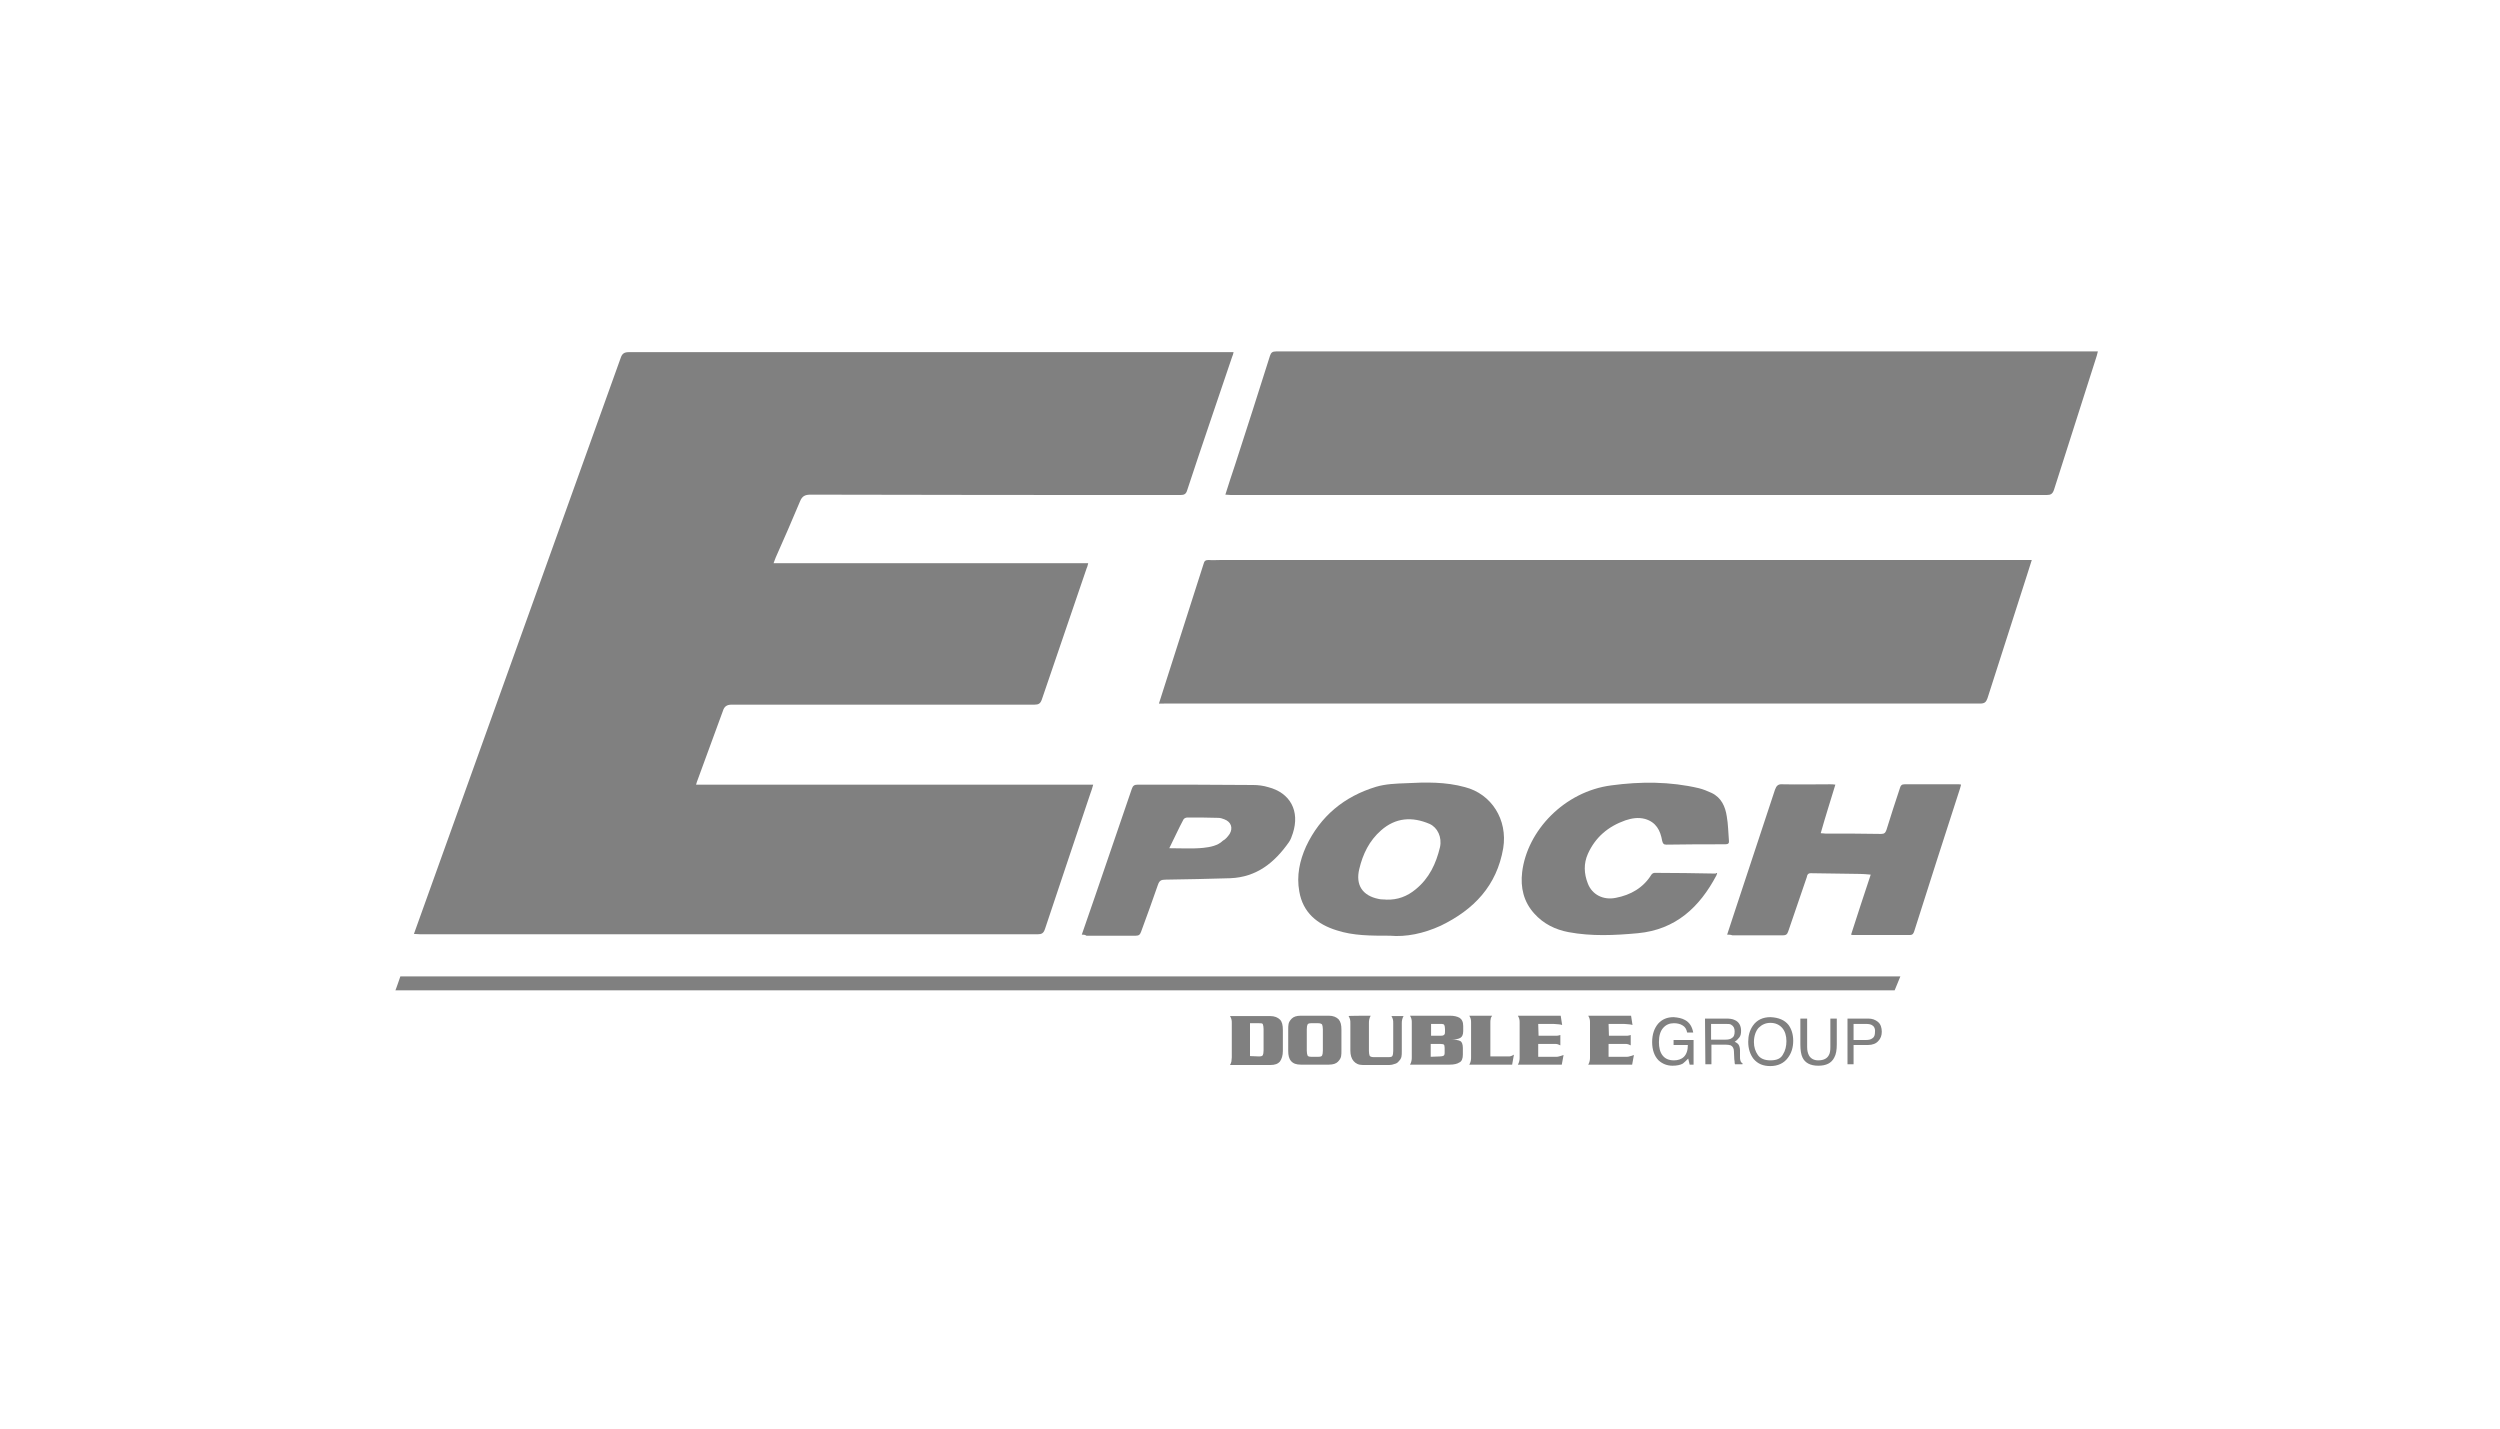
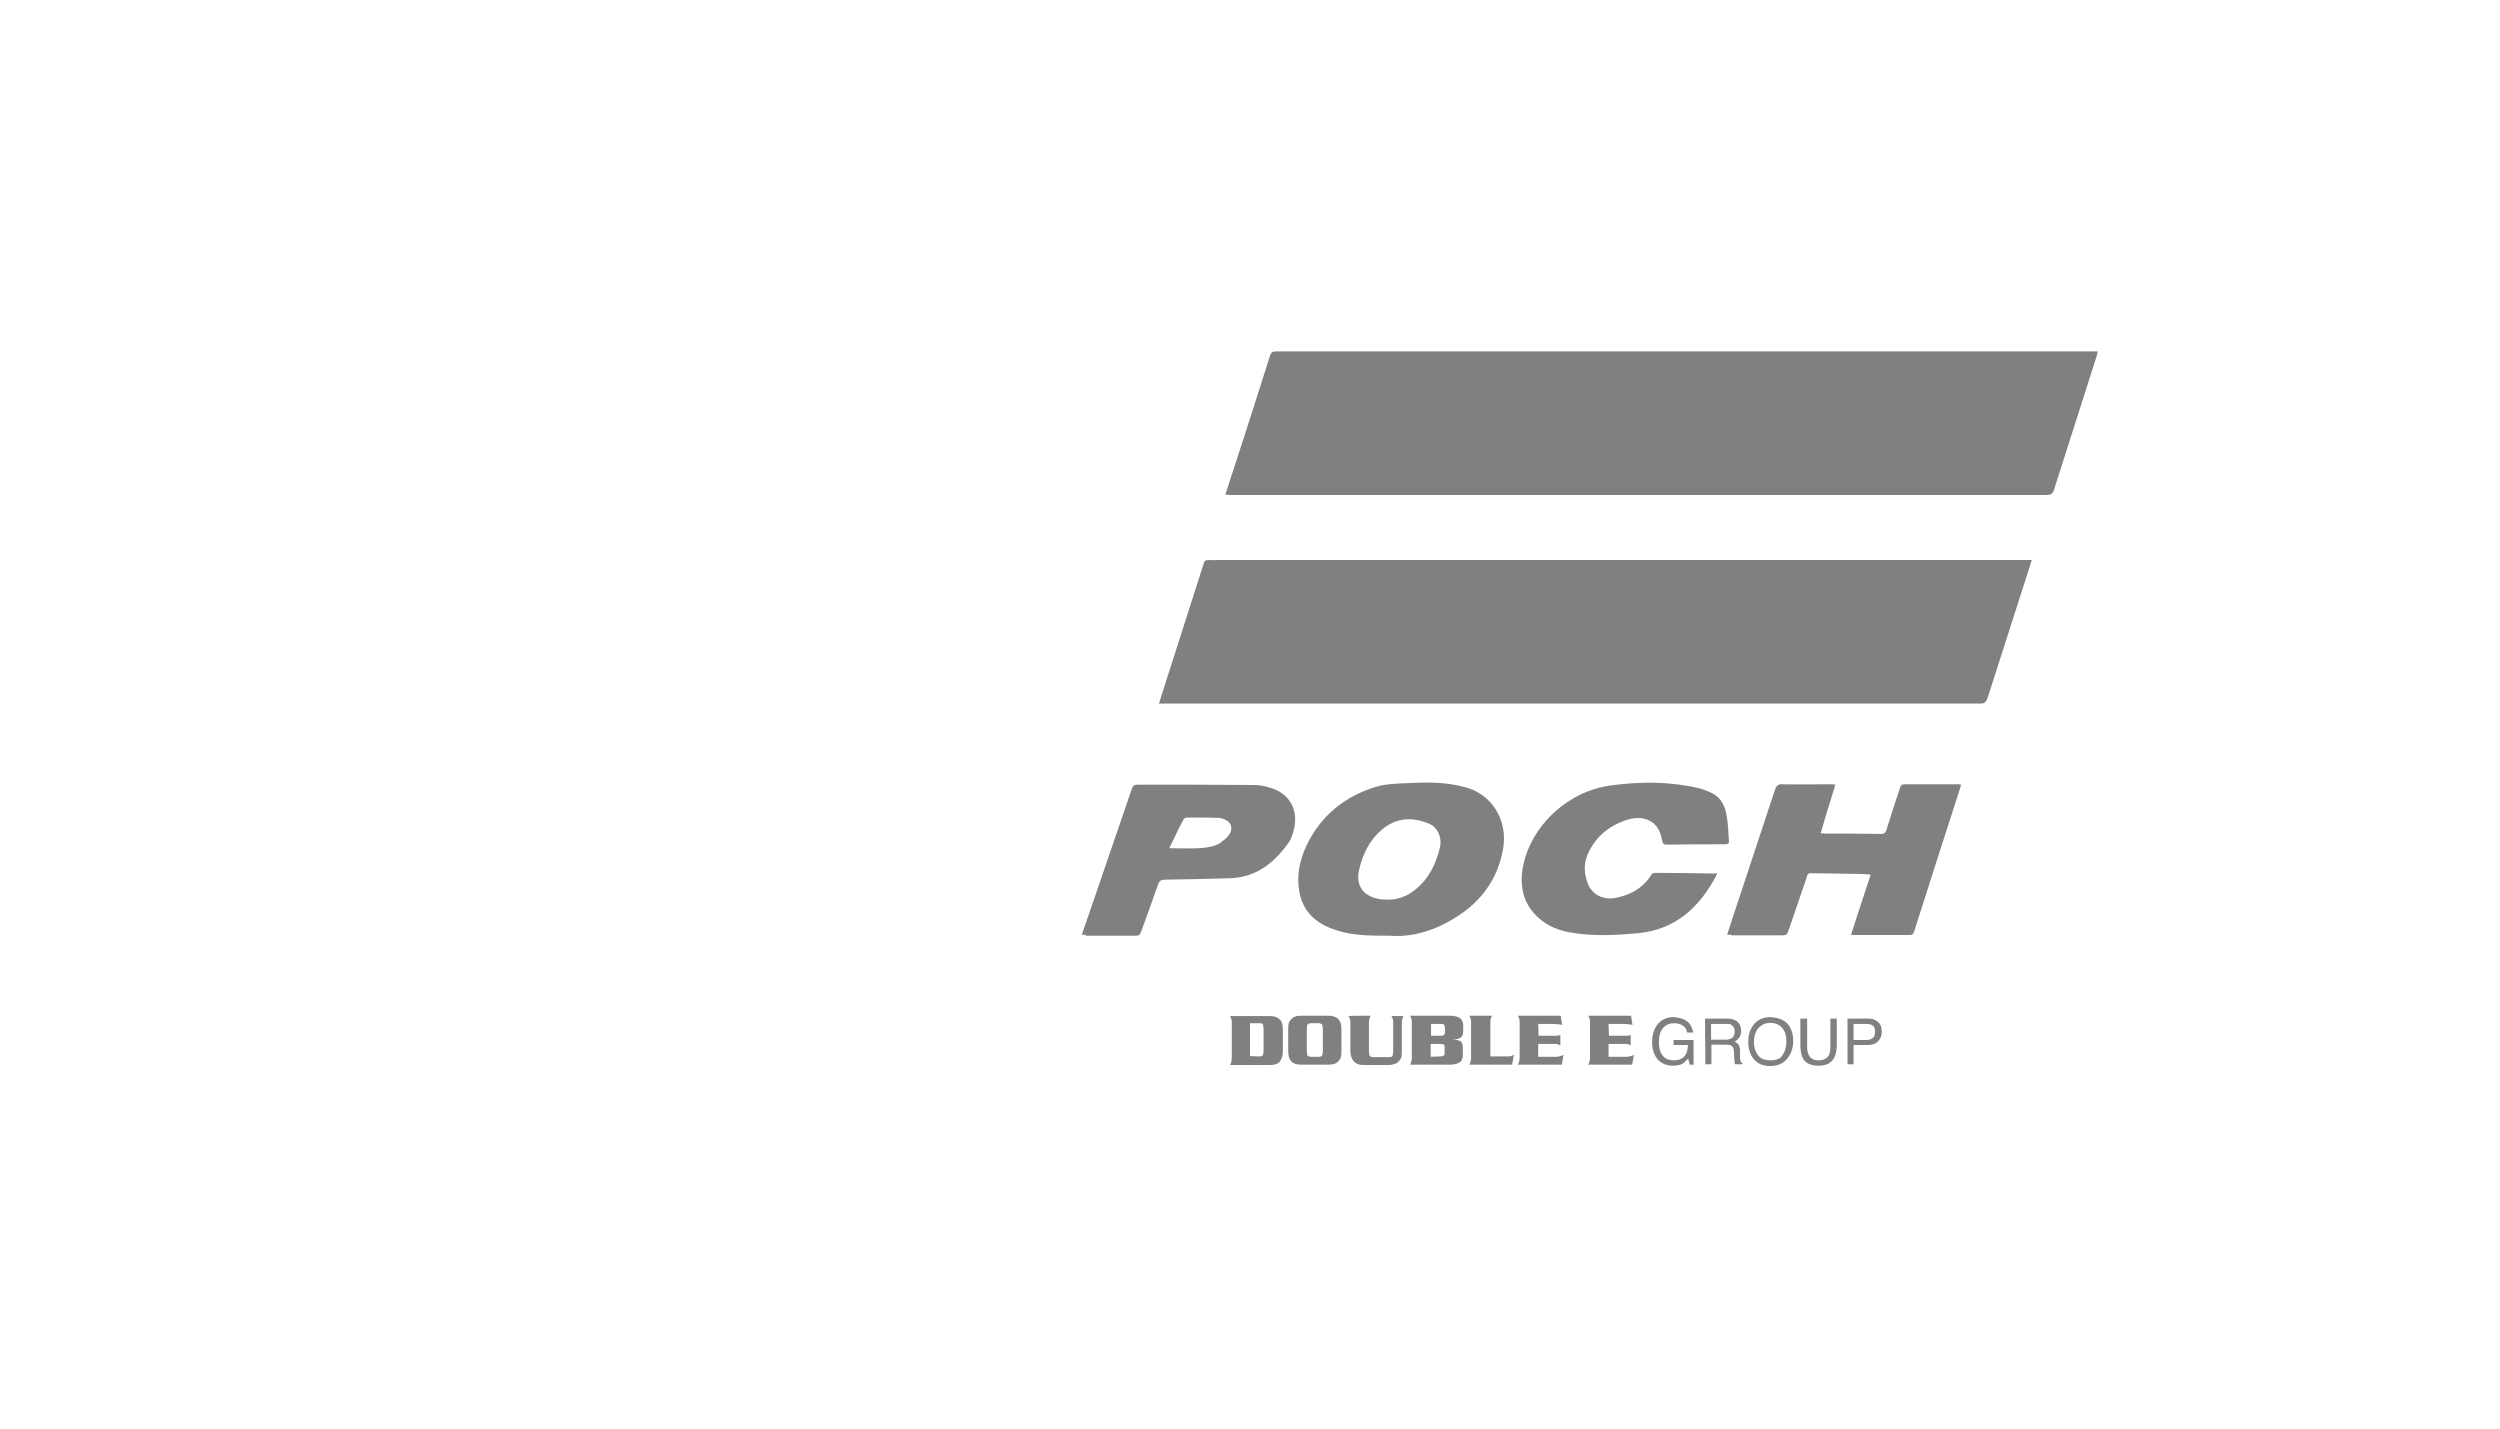
<svg xmlns="http://www.w3.org/2000/svg" version="1.1" id="Layer_1" x="0px" y="0px" viewBox="0 0 700 400" style="enable-background:new 0 0 700 400;" xml:space="preserve">
  <style type="text/css">
	.st0{fill:#808080;}
</style>
-   <path class="st0" d="M345.4,98.6c-0.1,0.5-0.2,0.9-0.4,1.3c-4.2,12.5-8.5,24.9-12.6,37.4c-0.3,1-0.8,1.3-1.8,1.3  c-34.5,0-69.1,0-103.6-0.1c-1.6,0-2.4,0.4-3,1.9c-2.2,5.3-4.5,10.5-6.8,15.7c-0.2,0.4-0.3,0.9-0.6,1.6c29.4,0,58.7,0,88.1,0  c-0.2,0.6-0.2,1-0.4,1.3c-4.2,12.3-8.4,24.6-12.6,36.9c-0.4,1.1-0.9,1.4-2,1.4c-28.3,0-56.5,0-84.8,0c-1.4,0-2.1,0.5-2.5,1.8  c-2.3,6.4-4.7,12.7-7,19.1c-0.2,0.4-0.3,0.9-0.5,1.5c37.1,0,74.1,0,111.2,0c-0.3,1-0.5,1.8-0.8,2.5c-4.2,12.6-8.5,25.2-12.7,37.9  c-0.4,1.2-0.9,1.5-2.1,1.5c-42.6,0-85.2,0-127.7,0c-15,0-30.1,0-45.1,0c-0.5,0-1.1-0.1-1.8-0.1c0.7-1.9,1.3-3.6,1.9-5.3  c18.7-52,37.3-104,56-156c0.4-1.2,1-1.6,2.3-1.6c55.9,0,111.8,0,167.7,0C344.3,98.6,344.8,98.6,345.4,98.6z" />
  <path class="st0" d="M587.4,98.4c-0.1,0.5-0.2,0.9-0.3,1.2c-4,12.5-8,25-12,37.6c-0.4,1.1-0.9,1.4-2,1.4c-76.2,0-152.3,0-228.5,0  c-0.5,0-0.9-0.1-1.5-0.1c0.9-2.9,1.8-5.6,2.7-8.3c3.3-10.2,6.6-20.4,9.8-30.6c0.3-0.9,0.7-1.2,1.7-1.2c76.4,0,152.7,0,229.1,0  C586.6,98.4,586.9,98.4,587.4,98.4z" />
  <path class="st0" d="M324.5,197c0.8-2.5,1.5-4.7,2.2-6.9c3.4-10.7,6.9-21.5,10.3-32.2c0.2-0.8,0.5-1.1,1.4-1.1c1.1,0.1,2.3,0,3.5,0  c75.1,0,150.2,0,225.2,0c0.5,0,1.1,0,1.8,0c-0.5,1.5-0.9,2.8-1.3,4.1c-3.7,11.5-7.4,23.1-11.1,34.6c-0.4,1.1-0.8,1.5-2.1,1.5  c-76.1,0-152.2,0-228.4,0C325.7,197,325.2,197,324.5,197z" />
-   <path class="st0" d="M532.1,273.4l-1.6,3.9c-138.9,0-419.8,0-419.8,0c0,0.2,1.4-3.9,1.4-3.9c139,0,279.5,0,418.5,0  C531,273.4,531.4,273.4,532.1,273.4z" />
  <path class="st0" d="M483.6,261.7c0.7-2.2,1.4-4.2,2-6.1c3.8-11.5,7.6-23,11.4-34.5c0.4-1.1,0.9-1.6,2.1-1.5c4.4,0.1,8.9,0,13.3,0  c0.5,0,0.9,0,1.5,0.1c-1.4,4.6-2.8,9-4.1,13.6c0.6,0,1,0.1,1.3,0.1c5.2,0,10.4,0,15.6,0.1c0.9,0,1.2-0.3,1.5-1.1  c1.2-3.9,2.5-7.9,3.8-11.8c0.2-0.7,0.5-1,1.3-1c5,0,10.1,0,15.1,0c0.2,0,0.4,0,0.7,0.1c-0.1,0.4-0.2,0.8-0.3,1.1  c-4.3,13.3-8.6,26.6-12.8,39.9c-0.2,0.6-0.4,1.1-1.2,1.1c-5.3,0-10.6,0-16,0c-0.1,0-0.2,0-0.5-0.1c1.8-5.6,3.6-11.1,5.5-16.8  c-1.1-0.1-2.1-0.2-3-0.2c-4.6-0.1-9.2-0.1-13.8-0.2c-0.8,0-1,0.5-1.1,1.1c-1.7,5.1-3.5,10.1-5.2,15.2c-0.3,0.9-0.7,1.1-1.6,1.1  c-4.7,0-9.4,0-14,0C484.5,261.7,484.2,261.7,483.6,261.7z" />
  <path class="st0" d="M389.2,262c-5.5,0-10.3,0-14.9-1.5c-5.5-1.7-9.5-5-10.5-10.9c-0.8-4.4,0.1-8.6,1.9-12.6  c4-8.5,10.7-14,19.6-16.7c2.7-0.8,5.6-0.9,8.4-1c5.5-0.3,11.1-0.4,16.5,1.1c7.4,1.9,12,9.1,10.7,17.1c-1.8,10.5-8.2,17.2-17.5,21.7  C398.6,261.4,393.7,262.4,389.2,262z M388.2,251.9c3.1,0.1,5.8-0.9,8.2-2.9c3.8-3.1,5.7-7.2,6.8-11.8c0.6-2.8-0.7-5.5-2.9-6.5  c-4.9-2.1-9.5-1.8-13.6,1.8c-3.3,2.9-5.1,6.6-6.1,10.8c-1.1,4.5,0.9,7.5,5.4,8.4C386.7,251.9,387.5,251.8,388.2,251.9z" />
  <path class="st0" d="M480.8,244.5c-0.1,0.2-0.1,0.4-0.2,0.6c-4.7,8.9-11.4,15.2-22,16.2c-6.5,0.6-13,0.9-19.4-0.3  c-3.7-0.7-7-2.3-9.6-5.2c-3-3.3-3.9-7.3-3.4-11.6c1.4-11.6,11.8-22.6,25-24.3c8.2-1.1,16.4-1.1,24.5,0.8c1.2,0.3,2.4,0.8,3.5,1.3  c2.8,1.3,3.9,3.9,4.3,6.6c0.4,2.2,0.4,4.5,0.6,6.8c0.1,0.7-0.2,1-1,1c-5.5,0-11,0-16.5,0.1c-0.8,0-1-0.3-1.2-1.1  c-0.5-2.9-1.7-5.2-4.8-6.1c-1.9-0.5-3.7-0.2-5.5,0.4c-4.8,1.7-8.4,4.7-10.5,9.4c-1.2,2.7-1.1,5.5,0,8.3c1.2,3.1,4.3,4.7,7.8,4  c4.2-0.8,7.7-2.8,10-6.5c0.2-0.3,0.6-0.5,0.9-0.5c5.7,0,11.4,0.1,17.1,0.2C480.5,244.4,480.6,244.4,480.8,244.5z" />
  <path class="st0" d="M302.9,261.7c1.3-3.7,2.5-7.2,3.7-10.7c3.4-10,6.9-20.1,10.3-30.1c0.3-0.9,0.7-1.2,1.7-1.2  c10.8,0,21.5,0,32.3,0.1c1.4,0,2.9,0.2,4.2,0.6c6.2,1.6,8.9,6.7,6.9,12.9c-0.3,0.9-0.6,1.8-1.1,2.5c-4,5.7-9,9.8-16.4,10.1  c-6.1,0.2-12.1,0.3-18.2,0.4c-1.2,0-1.7,0.3-2.1,1.5c-1.5,4.4-3.1,8.7-4.7,13.1c-0.3,0.8-0.6,1.1-1.5,1.1c-4.6,0-9.2,0-13.8,0  C303.8,261.7,303.4,261.7,302.9,261.7z M327.4,237.5c3.3,0,6.5,0.2,9.5-0.1c1.9-0.2,4.1-0.6,5.5-2c0.8-0.4,1.4-1.2,1.9-1.9  c1-1.7,0.4-3.4-1.5-4.1c-0.5-0.2-1.1-0.4-1.7-0.4c-2.9-0.1-5.8-0.1-8.6-0.1c-0.4,0-0.9,0.2-1.1,0.5C330,232,328.8,234.7,327.4,237.5  z" />
  <g>
    <path class="st0" d="M344.9,296.1v-9.6c0-0.4,0-0.8-0.1-1.1c-0.1-0.3-0.2-0.6-0.4-0.9h11.3c1.2,0,2.1,0.4,2.7,1s0.8,1.6,0.8,2.9   v5.9c0,1.2-0.3,2.2-0.8,2.9c-0.6,0.7-1.4,1-2.7,1h-11.3c0.2-0.3,0.3-0.6,0.4-1C344.8,296.8,344.9,296.4,344.9,296.1z M352.5,295.8   c0.6,0,1-0.1,1.1-0.4c0.1-0.2,0.2-0.6,0.2-1.3v-6c0-0.6-0.1-1-0.2-1.3s-0.5-0.3-1.1-0.3H350v9.2L352.5,295.8L352.5,295.8z" />
    <path class="st0" d="M372.1,284.4c1.2,0,2.1,0.4,2.7,1c0.6,0.7,0.8,1.6,0.8,2.9v5.9c0,0.6,0,1.1-0.1,1.6s-0.4,1-0.9,1.5   s-1.3,0.8-2.5,0.8h-7.9c-1.2,0-2.1-0.3-2.7-1s-0.8-1.6-0.8-2.9v-5.9c0-0.6,0-1.1,0.1-1.6s0.4-1,0.9-1.5s1.3-0.8,2.5-0.8H372.1   L372.1,284.4z M365.9,294.2c0,0.6,0.1,1,0.2,1.3s0.5,0.4,1.1,0.4h1.9c0.6,0,1-0.1,1.1-0.4c0.1-0.2,0.2-0.6,0.2-1.3v-6   c0-0.6-0.1-1-0.2-1.3c-0.1-0.2-0.5-0.4-1.1-0.4h-1.9c-0.6,0-1,0.1-1.1,0.4c-0.1,0.2-0.2,0.6-0.2,1.3V294.2z" />
    <path class="st0" d="M383.8,284.4c-0.2,0.3-0.3,0.6-0.4,1s-0.1,0.7-0.1,1.1v7.8c0,0.6,0.1,1,0.2,1.3c0.1,0.2,0.5,0.4,1.1,0.4h4.2   c0.6,0,1-0.1,1.1-0.4c0.1-0.2,0.2-0.6,0.2-1.3v-7.8c0-0.4,0-0.8-0.1-1.1c-0.1-0.3-0.2-0.6-0.4-0.9h3.4c-0.2,0.3-0.3,0.6-0.4,1   s-0.1,0.7-0.1,1.1v7.7c0,0.6,0,1.2-0.1,1.6s-0.3,0.8-0.7,1.2c-0.3,0.4-0.7,0.7-1.2,0.8c-0.5,0.2-1,0.3-1.5,0.3h-7.4   c-1.2,0-2-0.4-2.6-1.1s-0.9-1.7-0.9-2.9v-7.7c0-0.4,0-0.8-0.1-1.1c-0.1-0.3-0.2-0.6-0.4-0.9C377.4,284.4,383.8,284.4,383.8,284.4z" />
    <path class="st0" d="M409.6,293.4v1.9c0,1.1-0.3,1.9-1,2.2c-0.6,0.4-1.5,0.6-2.7,0.6h-11.1c0.2-0.3,0.3-0.6,0.4-1s0.1-0.7,0.1-1.1   v-9.6c0-0.4,0-0.8-0.1-1.1c-0.1-0.3-0.2-0.6-0.4-0.9H406c1.1,0,2,0.2,2.7,0.6c0.6,0.4,1,1.1,1,2.3v1.4c0,1-0.3,1.6-0.8,1.9   s-1.4,0.5-2.5,0.5c1.1,0,1.9,0.1,2.5,0.4C409.3,291.7,409.6,292.4,409.6,293.4z M403.5,290c0.5,0,0.7-0.1,0.9-0.3s0.2-0.5,0.2-1   v-0.5c0-0.6-0.1-1-0.2-1.2s-0.4-0.3-0.7-0.3h-3v3.3H403.5L403.5,290L403.5,290z M403.2,295.8c0.5,0,0.8-0.1,1-0.2s0.3-0.4,0.3-0.8   v-1.4c0-0.5-0.1-0.8-0.2-0.9s-0.5-0.2-1-0.2h-2.7v3.6L403.2,295.8L403.2,295.8L403.2,295.8z" />
    <path class="st0" d="M423.4,298.1h-12c0.2-0.3,0.3-0.6,0.4-1s0.1-0.7,0.1-1.1v-9.6c0-0.4,0-0.8-0.1-1.1c-0.1-0.3-0.2-0.6-0.4-0.9   h6.4c-0.2,0.3-0.4,0.6-0.4,0.9c-0.1,0.3-0.1,0.7-0.1,1.1v9.4h4.9c0.4,0,0.7,0,0.9-0.1c0.2-0.1,0.5-0.2,0.8-0.4L423.4,298.1z" />
    <path class="st0" d="M430.8,290h4.2c0.4,0,0.8,0,1,0s0.6-0.1,0.9-0.2v2.9c-0.2-0.1-0.4-0.2-0.7-0.3s-0.5-0.1-0.9-0.1h-4.6v3.6h5.1   c0.2,0,0.5,0,0.7-0.1c0.2,0,0.6-0.2,1.3-0.4l-0.5,2.7H425c0.2-0.3,0.3-0.6,0.4-1s0.1-0.7,0.1-1.1v-9.6c0-0.4,0-0.8-0.1-1.1   c-0.1-0.3-0.2-0.6-0.4-0.9h12l0.4,2.6c-0.3-0.1-0.7-0.2-1.1-0.2s-0.8-0.1-1.3-0.1h-4.3L430.8,290L430.8,290L430.8,290L430.8,290z" />
    <path class="st0" d="M450.5,290h4.2c0.4,0,0.8,0,1,0s0.6-0.1,0.9-0.2v2.9c-0.2-0.1-0.4-0.2-0.7-0.3s-0.5-0.1-0.9-0.1h-4.6v3.6h5.1   c0.2,0,0.5,0,0.7-0.1c0.2,0,0.6-0.2,1.3-0.4l-0.5,2.7h-12.3c0.2-0.3,0.3-0.6,0.4-1s0.1-0.7,0.1-1.1v-9.6c0-0.4,0-0.8-0.1-1.1   c-0.1-0.3-0.2-0.6-0.4-0.9h12l0.4,2.6c-0.3-0.1-0.7-0.2-1.1-0.2s-0.8-0.1-1.3-0.1h-4.3L450.5,290L450.5,290L450.5,290L450.5,290z" />
    <path class="st0" d="M471.8,285.6c1.3,0.7,2,1.9,2.3,3.5h-1.7c-0.2-1-0.6-1.6-1.3-2c-0.6-0.4-1.5-0.6-2.4-0.6c-1.2,0-2.2,0.4-3,1.3   s-1.2,2.2-1.2,4c0,1.5,0.3,2.8,1,3.7s1.7,1.4,3.2,1.4c1.1,0,2.1-0.3,2.8-1c0.7-0.7,1.1-1.8,1.1-3.3h-4v-1.4h5.6v6.9h-1.1l-0.4-1.7   c-0.6,0.6-1.1,1.1-1.5,1.4c-0.7,0.4-1.7,0.6-2.9,0.6c-1.5,0-2.8-0.5-3.9-1.5c-1.2-1.2-1.8-3-1.8-5.1c0-2.2,0.6-3.9,1.7-5.2   c1.1-1.2,2.5-1.8,4.3-1.8C469.9,284.9,470.9,285.1,471.8,285.6z" />
    <path class="st0" d="M477.4,285.2h5.9c1,0,1.8,0.1,2.4,0.4c1.2,0.5,1.8,1.6,1.8,3c0,0.8-0.1,1.4-0.5,1.9s-0.8,0.9-1.3,1.2   c0.5,0.2,0.9,0.5,1.1,0.8s0.4,0.9,0.4,1.6v1.7c0,0.5,0,0.8,0.1,1.1c0.1,0.4,0.3,0.7,0.6,0.8v0.3h-2.1c0-0.1-0.1-0.2-0.1-0.4   s0-0.5-0.1-1l-0.1-2.2c0-0.8-0.3-1.4-0.9-1.7c-0.3-0.1-0.8-0.2-1.5-0.2h-3.9v5.5h-1.7L477.4,285.2L477.4,285.2L477.4,285.2z    M483.1,291.1c0.8,0,1.4-0.1,1.9-0.5c0.5-0.3,0.7-0.9,0.7-1.8s-0.3-1.5-1-1.9c-0.3-0.2-0.8-0.2-1.4-0.2h-4.2v4.4H483.1L483.1,291.1   L483.1,291.1L483.1,291.1z" />
    <path class="st0" d="M500.8,287c0.8,1.1,1.3,2.6,1.3,4.4c0,1.9-0.5,3.5-1.5,4.8c-1.1,1.5-2.8,2.3-4.9,2.3c-2,0-3.5-0.6-4.7-2   c-1-1.3-1.5-2.9-1.5-4.8c0-1.7,0.4-3.2,1.3-4.5c1.1-1.6,2.8-2.4,4.9-2.4C498,284.9,499.7,285.6,500.8,287z M499.2,295.3   c0.7-1.1,1-2.4,1-3.8c0-1.5-0.4-2.8-1.2-3.7s-1.9-1.4-3.3-1.4c-1.3,0-2.4,0.5-3.3,1.4c-0.8,0.9-1.3,2.3-1.3,4   c0,1.4,0.4,2.6,1.1,3.6s1.9,1.5,3.5,1.5C497.5,296.9,498.6,296.4,499.2,295.3z" />
    <path class="st0" d="M506,285.2v8c0,1,0.2,1.7,0.5,2.3c0.5,0.9,1.4,1.4,2.6,1.4c1.5,0,2.5-0.5,3-1.5c0.3-0.5,0.4-1.3,0.4-2.2v-8   h1.8v7.2c0,1.6-0.2,2.8-0.7,3.7c-0.8,1.6-2.3,2.3-4.5,2.3s-3.7-0.8-4.4-2.3c-0.4-0.8-0.6-2.1-0.6-3.7v-7.2L506,285.2L506,285.2z" />
    <path class="st0" d="M517.3,285.2h5.8c1.1,0,2,0.3,2.8,1c0.7,0.6,1,1.6,1,2.7c0,1-0.3,1.9-1,2.6c-0.6,0.7-1.6,1.1-2.9,1.1h-4v5.4   h-1.7L517.3,285.2L517.3,285.2z M524.1,287c-0.4-0.2-0.9-0.3-1.6-0.3H519v4.5h3.4c0.8,0,1.4-0.1,1.9-0.5c0.5-0.3,0.7-0.9,0.7-1.8   C525.1,288,524.7,287.3,524.1,287z" />
  </g>
</svg>